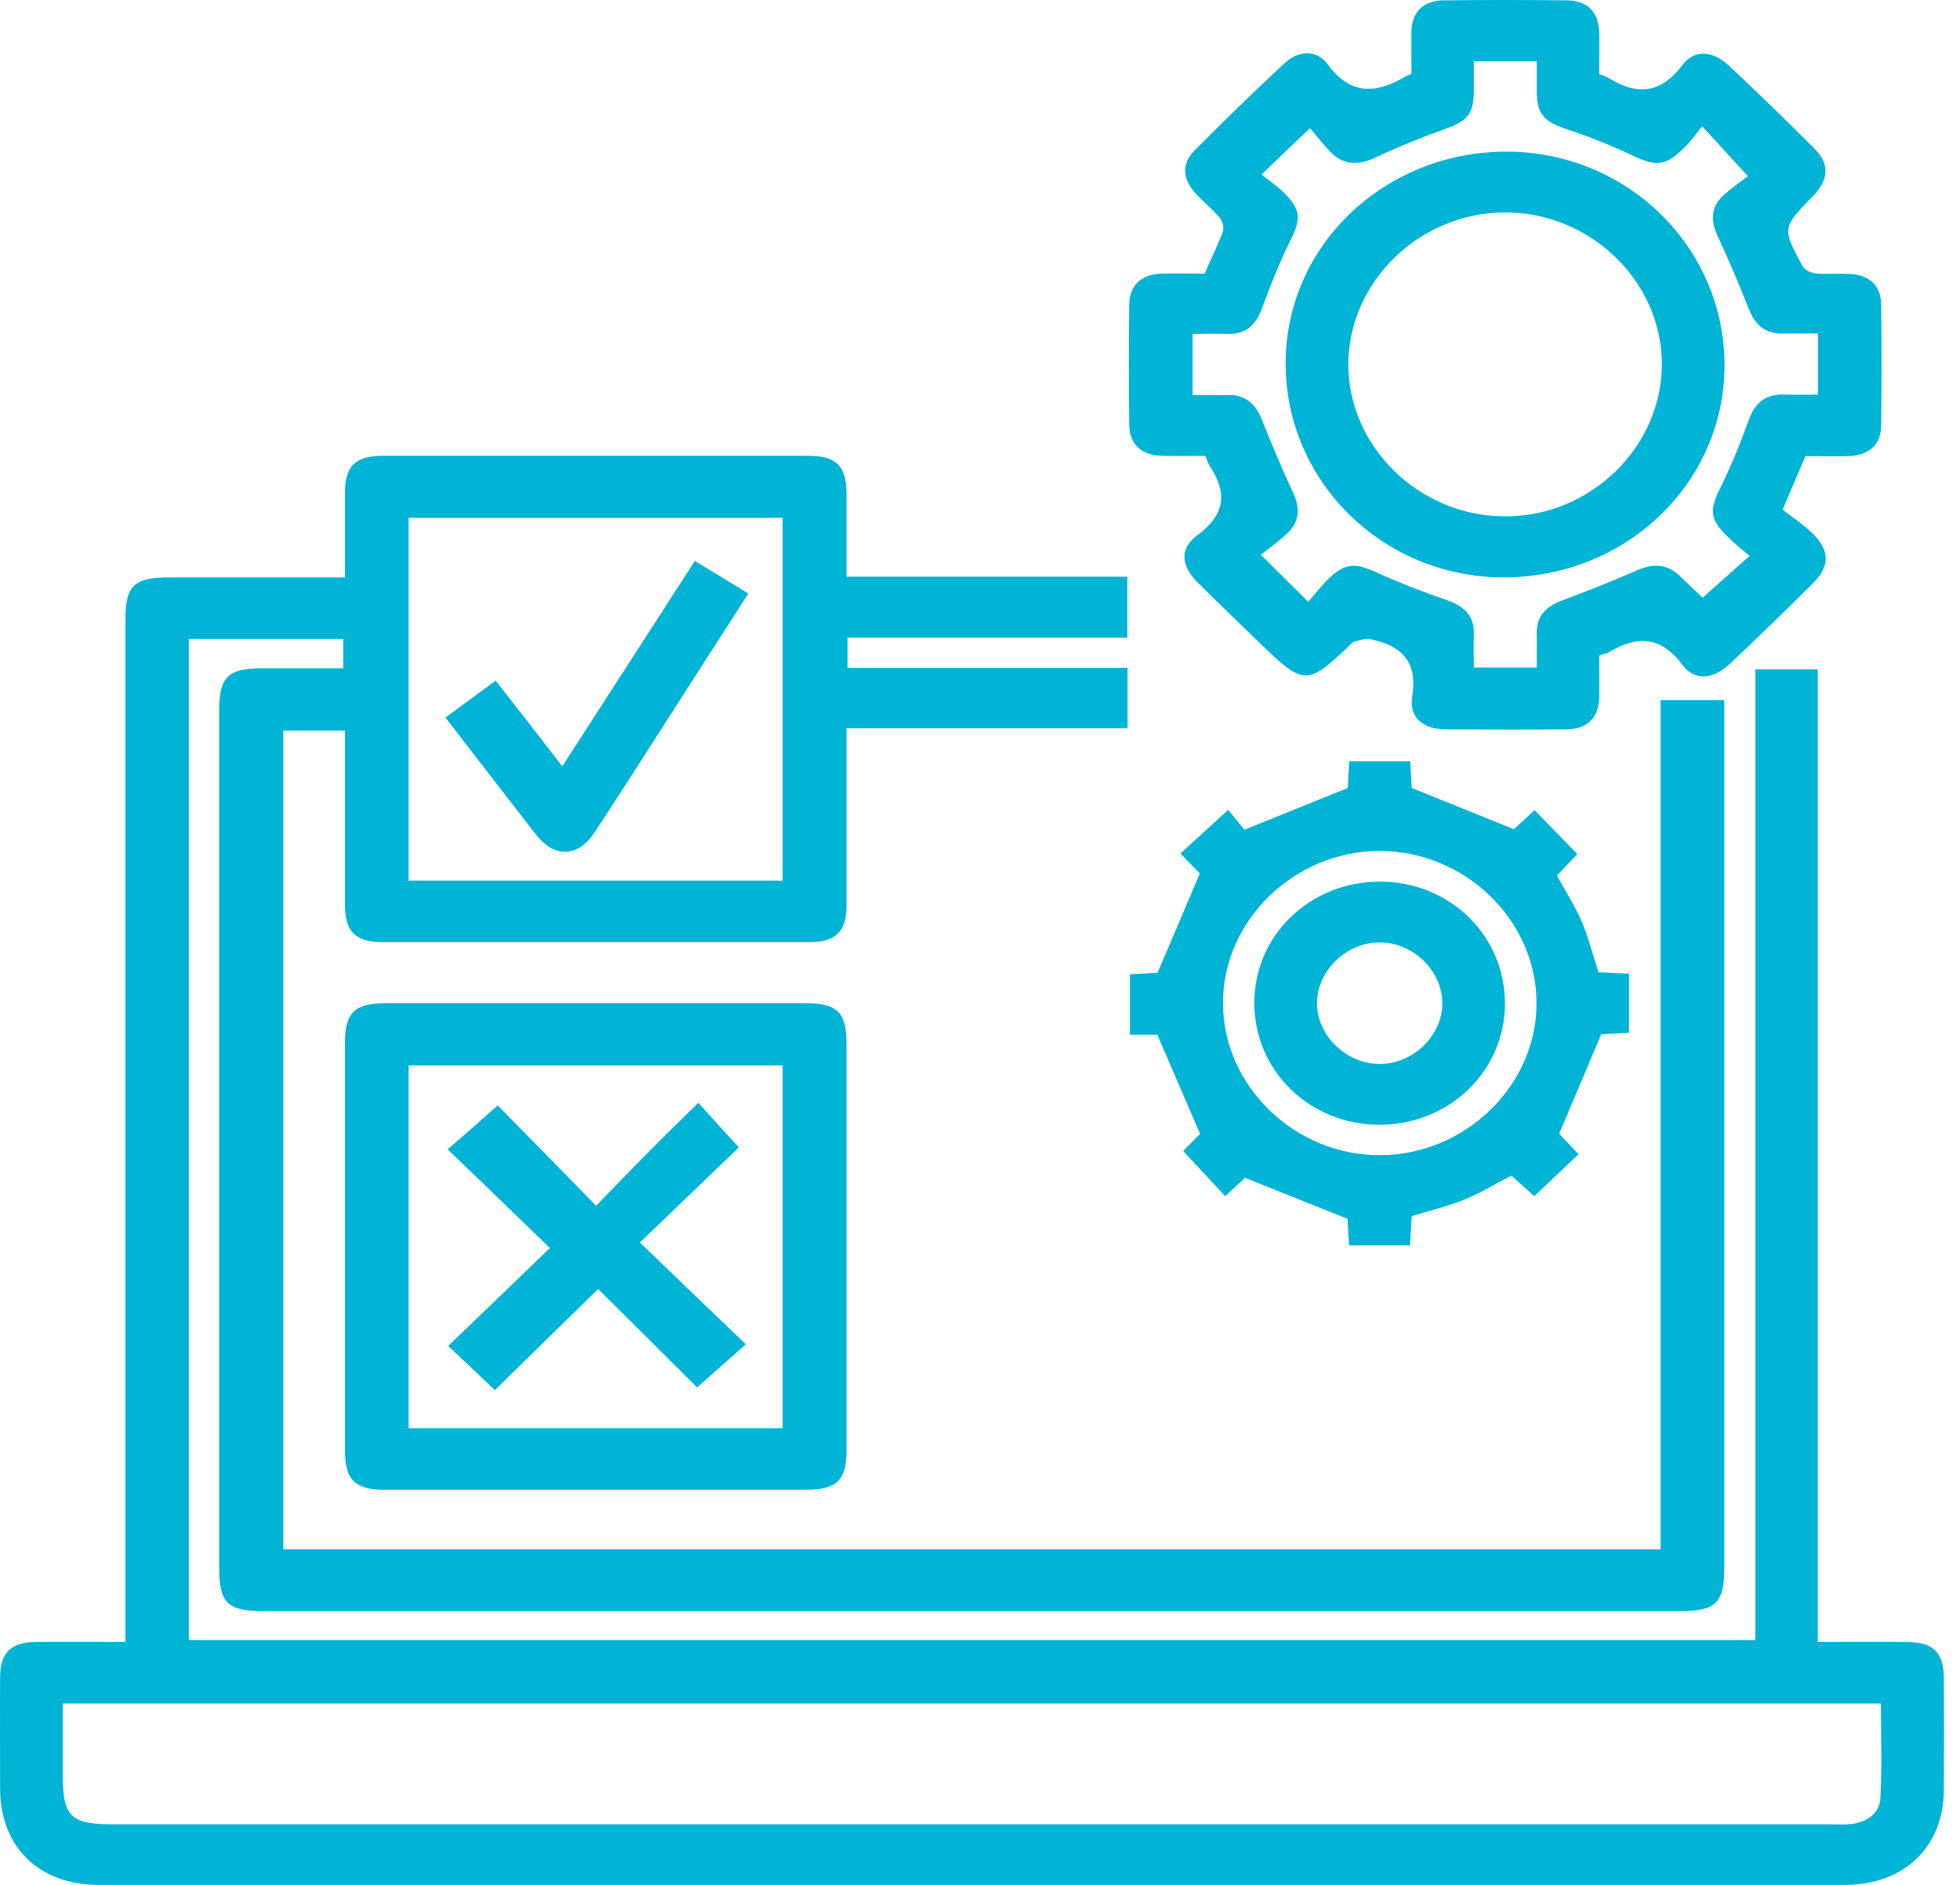
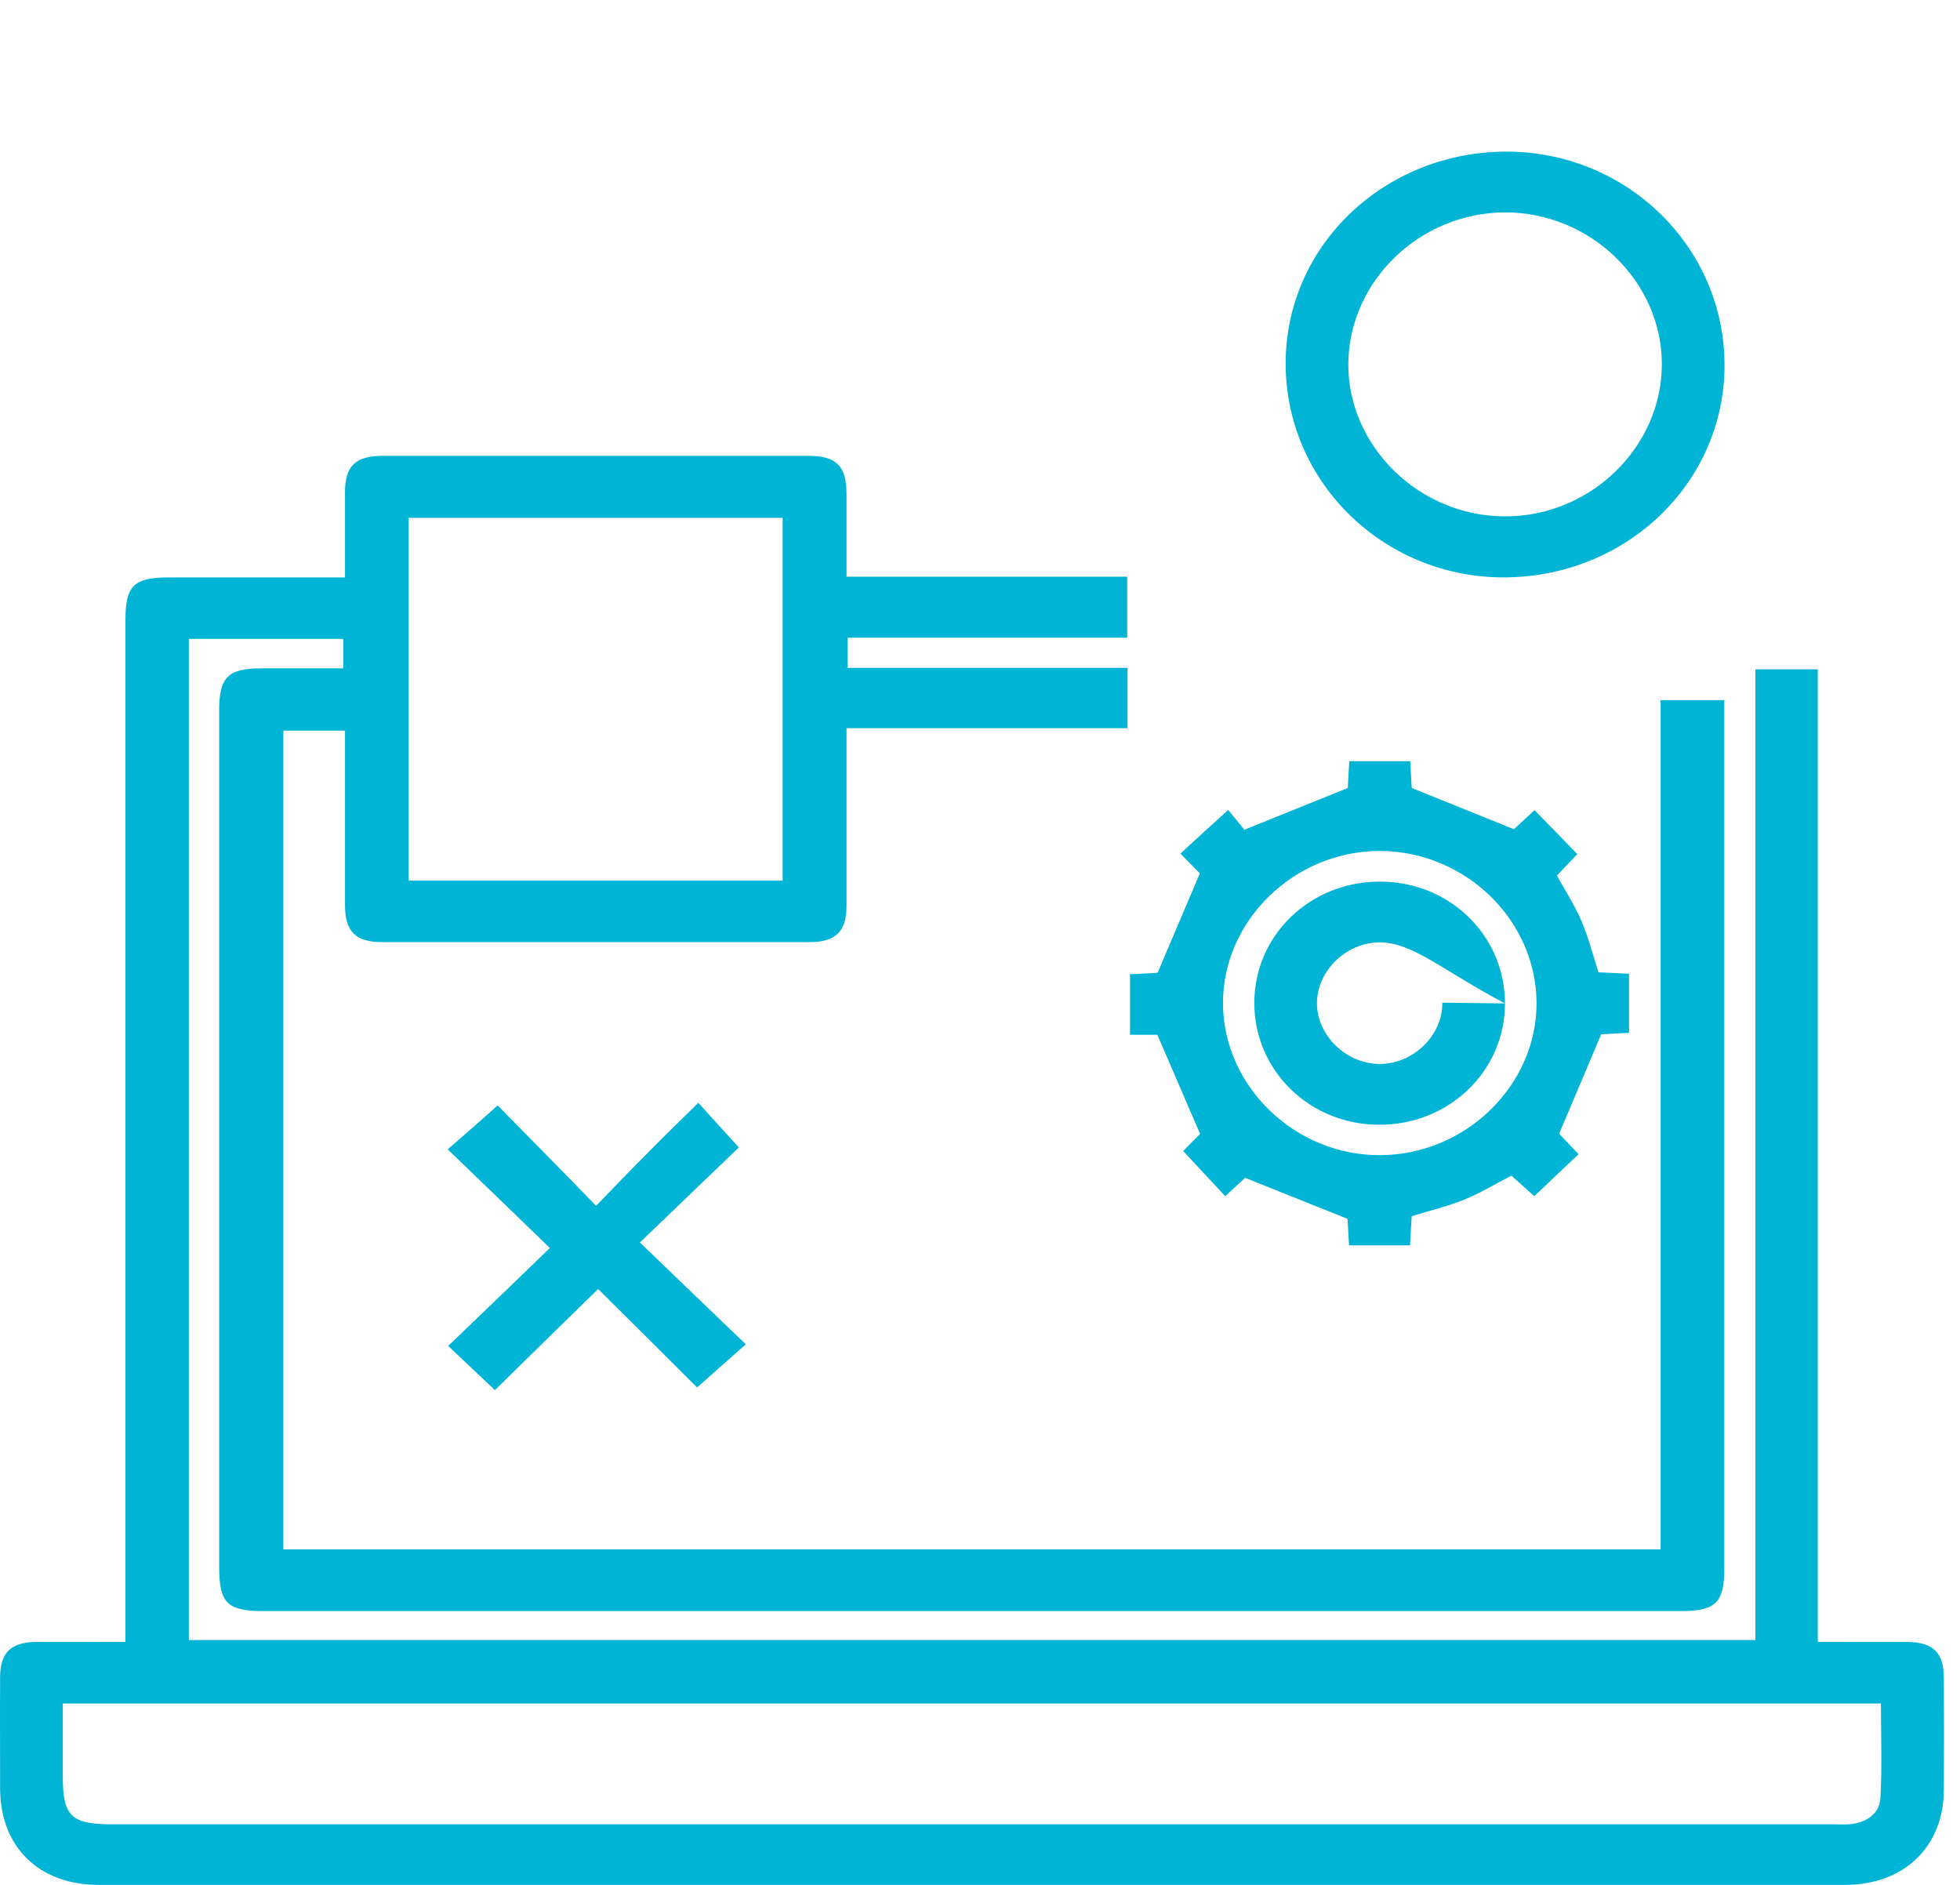
<svg xmlns="http://www.w3.org/2000/svg" width="104" height="100" viewBox="0 0 104 100" fill="none">
  <path d="M96.453 87.112C98.168 87.112 99.685 87.099 101.202 87.112C102.574 87.125 103.142 87.675 103.142 89.019C103.155 91.003 103.155 92.987 103.142 94.97C103.129 97.978 101.031 100 97.904 100C73.363 100 48.823 100 24.282 100C17.936 100 11.603 100 5.257 100C2.09 100.013 0.019 98.004 0.006 94.906C0.006 92.923 -0.007 90.939 0.006 88.955C0.019 87.675 0.586 87.125 1.906 87.112C3.449 87.099 5.006 87.112 6.656 87.112C6.656 86.613 6.656 86.229 6.656 85.832C6.656 68.183 6.656 50.534 6.656 32.886C6.656 31.068 7.104 30.633 8.978 30.633C11.722 30.633 14.453 30.633 17.197 30.633C17.54 30.633 17.87 30.633 18.306 30.633C18.306 29.059 18.306 27.587 18.306 26.128C18.306 24.72 18.86 24.183 20.324 24.183C27.845 24.183 35.365 24.183 42.886 24.183C44.377 24.183 44.917 24.72 44.917 26.205C44.917 27.638 44.917 29.084 44.917 30.595C49.905 30.595 54.826 30.595 59.813 30.595C59.813 31.683 59.813 32.706 59.813 33.833C54.892 33.833 49.958 33.833 44.97 33.833C44.97 34.396 44.97 34.856 44.97 35.432C49.892 35.432 54.826 35.432 59.827 35.432C59.827 36.533 59.827 37.531 59.827 38.632C54.932 38.632 49.997 38.632 44.917 38.632C44.917 39.093 44.917 39.451 44.917 39.809C44.917 42.561 44.917 45.325 44.917 48.077C44.917 49.408 44.337 49.984 42.965 49.984C35.405 49.984 27.858 49.984 20.298 49.984C18.873 49.984 18.306 49.434 18.306 48.013C18.306 44.954 18.306 41.895 18.306 38.76C17.211 38.76 16.168 38.76 15.034 38.76C15.034 53.209 15.034 67.671 15.034 82.198C39.363 82.198 63.692 82.198 88.114 82.198C88.114 67.224 88.114 52.211 88.114 37.147C89.275 37.147 90.331 37.147 91.492 37.147C91.492 37.519 91.492 37.877 91.492 38.248C91.492 53.235 91.492 68.235 91.492 83.221C91.492 85.039 91.03 85.474 89.169 85.474C64.115 85.474 39.059 85.474 13.991 85.474C12.065 85.474 11.63 85.052 11.63 83.157C11.63 67.991 11.63 52.838 11.63 37.672C11.63 35.919 12.105 35.458 13.886 35.458C15.297 35.458 16.722 35.458 18.213 35.458C18.213 34.92 18.213 34.447 18.213 33.897C15.495 33.897 12.791 33.897 10.02 33.897C10.02 51.597 10.02 69.271 10.02 87.01C37.687 87.01 65.355 87.01 93.141 87.01C93.141 69.873 93.141 52.71 93.141 35.509C94.275 35.509 95.305 35.509 96.453 35.509C96.453 52.672 96.453 69.834 96.453 87.112ZM3.331 90.376C3.331 91.732 3.331 92.974 3.331 94.215C3.331 96.378 3.766 96.788 6.009 96.788C36.407 96.788 66.806 96.788 97.191 96.788C97.534 96.788 97.891 96.813 98.234 96.775C99.078 96.672 99.738 96.199 99.777 95.38C99.87 93.716 99.804 92.052 99.804 90.376C67.611 90.376 35.523 90.376 3.331 90.376ZM41.527 46.721C41.527 40.245 41.527 33.845 41.527 27.472C34.864 27.472 28.267 27.472 21.683 27.472C21.683 33.922 21.683 40.296 21.683 46.721C28.306 46.721 34.877 46.721 41.527 46.721Z" fill="#00B4D6" />
-   <path d="M84.855 34.779C84.855 35.522 84.868 36.264 84.855 37.006C84.829 38.094 84.222 38.683 83.114 38.696C80.963 38.721 78.812 38.709 76.675 38.696C75.501 38.683 74.749 38.056 74.933 36.942C75.237 35.099 74.366 34.242 72.69 33.909C72.413 33.858 72.097 33.986 71.806 34.063C71.714 34.088 71.661 34.204 71.582 34.268C69.392 36.354 69.168 36.354 67.017 34.28C65.869 33.167 64.708 32.053 63.574 30.927C62.676 30.044 62.558 29.11 63.521 28.406C65.038 27.293 65.13 26.141 64.18 24.707C64.088 24.566 64.049 24.4 63.956 24.183C63.204 24.183 62.452 24.195 61.687 24.183C60.552 24.157 59.932 23.581 59.919 22.519C59.892 20.407 59.892 18.282 59.919 16.171C59.932 15.147 60.552 14.558 61.594 14.52C62.36 14.494 63.112 14.52 63.917 14.52C64.246 13.765 64.603 13.048 64.88 12.306C64.959 12.088 64.867 11.73 64.721 11.55C64.326 11.09 63.837 10.693 63.428 10.245C62.742 9.49 62.69 8.696 63.376 7.993C64.933 6.418 66.529 4.87 68.152 3.36C68.877 2.681 69.854 2.604 70.448 3.411C71.688 5.1 73.047 4.959 74.617 4.038C74.669 3.999 74.749 3.987 74.894 3.923C74.894 3.193 74.881 2.425 74.894 1.657C74.92 0.634 75.527 0.032 76.583 0.019C78.76 -0.006 80.95 -0.006 83.127 0.019C84.235 0.032 84.829 0.634 84.855 1.721C84.868 2.451 84.855 3.193 84.855 3.935C85.04 3.999 85.172 4.038 85.29 4.102C86.821 5.062 88.088 5.011 89.275 3.449C89.921 2.592 90.898 2.694 91.729 3.475C93.273 4.921 94.79 6.393 96.281 7.89C97.073 8.684 97.033 9.464 96.294 10.309C96.254 10.36 96.202 10.412 96.149 10.45C94.566 12.088 94.552 12.101 95.648 14.123C95.753 14.315 96.096 14.481 96.334 14.507C96.914 14.558 97.508 14.507 98.102 14.533C99.17 14.571 99.804 15.134 99.817 16.145C99.843 18.295 99.843 20.445 99.817 22.596C99.804 23.594 99.157 24.17 98.088 24.195C97.323 24.221 96.571 24.195 95.806 24.195C95.423 25.066 95.067 25.898 94.592 27.037C95.041 27.395 95.648 27.792 96.162 28.291C97.099 29.199 97.112 30.018 96.215 30.927C94.764 32.373 93.299 33.794 91.808 35.202C90.924 36.034 89.948 36.162 89.275 35.279C88.088 33.692 86.808 33.717 85.29 34.651C85.159 34.677 85.027 34.715 84.855 34.779ZM66.938 9.26C67.294 9.554 67.703 9.823 68.046 10.143C69.049 11.115 69.062 11.589 68.442 12.818C67.875 13.957 67.413 15.147 66.964 16.35C66.635 17.259 66.094 17.758 65.064 17.719C64.484 17.694 63.903 17.719 63.283 17.719C63.283 18.833 63.283 19.857 63.283 20.957C63.93 20.957 64.51 20.97 65.091 20.957C66.067 20.919 66.608 21.405 66.951 22.25C67.466 23.555 68.02 24.861 68.614 26.141C68.996 26.973 68.97 27.702 68.257 28.342C67.835 28.726 67.36 29.072 66.898 29.43C67.809 30.326 68.548 31.068 69.418 31.925C69.788 31.503 70.104 31.094 70.461 30.735C71.371 29.852 71.899 29.852 73.06 30.377C74.274 30.927 75.527 31.414 76.794 31.849C77.731 32.169 78.245 32.706 78.205 33.692C78.179 34.255 78.205 34.818 78.205 35.419C79.353 35.419 80.409 35.419 81.543 35.419C81.543 34.792 81.557 34.229 81.543 33.666C81.504 32.719 81.992 32.194 82.876 31.861C84.222 31.362 85.568 30.825 86.887 30.249C87.745 29.878 88.483 29.916 89.156 30.582C89.579 31.004 90.027 31.401 90.344 31.708C91.201 30.94 91.967 30.274 92.837 29.494C92.415 29.136 92.032 28.841 91.703 28.508C90.7 27.536 90.687 27.075 91.307 25.834C91.874 24.694 92.349 23.504 92.785 22.301C93.114 21.392 93.655 20.893 94.684 20.932C95.291 20.957 95.898 20.932 96.466 20.932C96.466 19.767 96.466 18.769 96.466 17.694C95.832 17.694 95.239 17.681 94.658 17.694C93.682 17.732 93.141 17.259 92.798 16.401C92.283 15.096 91.729 13.79 91.135 12.51C90.753 11.678 90.779 10.949 91.492 10.322C91.94 9.925 92.442 9.58 92.745 9.349C91.835 8.364 91.162 7.609 90.317 6.7C89.974 7.122 89.697 7.519 89.354 7.852C88.352 8.837 87.863 8.837 86.597 8.236C85.449 7.698 84.261 7.225 83.061 6.828C81.926 6.444 81.557 6.047 81.543 4.87C81.543 4.319 81.543 3.769 81.543 3.244C80.343 3.244 79.314 3.244 78.205 3.244C78.205 3.795 78.205 4.294 78.205 4.793C78.192 6.06 77.876 6.418 76.675 6.841C75.421 7.289 74.168 7.801 72.968 8.364C72.031 8.799 71.239 8.76 70.54 8.005C70.17 7.609 69.841 7.186 69.511 6.802C68.6 7.66 67.862 8.364 66.938 9.26Z" fill="#00B4D6" />
-   <path d="M31.618 79.036C27.884 79.036 24.137 79.036 20.403 79.036C18.833 79.036 18.306 78.511 18.306 76.975C18.306 69.757 18.306 62.539 18.306 55.308C18.306 53.721 18.82 53.222 20.483 53.222C27.898 53.222 35.299 53.222 42.714 53.222C44.429 53.222 44.917 53.695 44.917 55.385C44.917 62.577 44.917 69.757 44.917 76.95C44.917 78.537 44.403 79.036 42.74 79.036C39.033 79.036 35.326 79.036 31.618 79.036ZM41.527 75.772C41.527 69.296 41.527 62.897 41.527 56.524C34.864 56.524 28.267 56.524 21.683 56.524C21.683 62.974 21.683 69.348 21.683 75.772C28.306 75.772 34.877 75.772 41.527 75.772Z" fill="#00B4D6" />
  <path d="M65.17 42.971C65.5 43.38 65.83 43.764 66.028 44.02C67.901 43.265 69.643 42.561 71.516 41.806C71.529 41.486 71.556 40.961 71.595 40.385C72.677 40.385 73.733 40.385 74.828 40.385C74.854 40.948 74.894 41.473 74.907 41.806C76.767 42.561 78.509 43.252 80.33 43.994C80.594 43.751 80.989 43.38 81.425 42.983C82.177 43.751 82.903 44.493 83.694 45.313C83.364 45.658 82.982 46.068 82.612 46.452C83.061 47.271 83.562 48.039 83.918 48.871C84.275 49.703 84.499 50.586 84.816 51.584C85.264 51.609 85.832 51.635 86.438 51.661C86.438 52.71 86.438 53.708 86.438 54.796C85.897 54.822 85.37 54.847 84.961 54.873C84.222 56.626 83.509 58.316 82.731 60.146C82.955 60.389 83.351 60.799 83.76 61.234C82.982 61.976 82.216 62.693 81.412 63.461C81.003 63.09 80.58 62.718 80.198 62.373C79.327 62.821 78.535 63.307 77.678 63.653C76.82 63.998 75.91 64.216 74.907 64.523C74.881 64.958 74.854 65.483 74.815 66.072C73.772 66.072 72.717 66.072 71.582 66.072C71.556 65.56 71.516 65.035 71.503 64.664C69.682 63.934 67.941 63.243 66.067 62.488C65.843 62.693 65.447 63.064 65.012 63.461C64.273 62.667 63.547 61.886 62.782 61.067C63.019 60.824 63.389 60.44 63.679 60.159C62.927 58.418 62.201 56.742 61.41 54.899C61.106 54.899 60.565 54.899 59.959 54.899C59.959 53.785 59.959 52.761 59.959 51.686C60.513 51.661 61.054 51.635 61.423 51.609C62.188 49.818 62.901 48.128 63.666 46.337C63.428 46.106 63.059 45.709 62.637 45.287C63.455 44.519 64.26 43.802 65.17 42.971ZM73.258 61.285C77.796 61.259 81.583 57.535 81.53 53.145C81.478 48.768 77.717 45.159 73.218 45.146C68.68 45.146 64.88 48.832 64.893 53.235C64.906 57.637 68.732 61.323 73.258 61.285Z" fill="#00B4D6" />
-   <path d="M39.706 31.49C38.202 33.832 36.737 36.097 35.286 38.376C34.046 40.308 32.806 42.253 31.539 44.173C30.668 45.491 29.415 45.53 28.439 44.276C26.855 42.241 25.285 40.206 23.636 38.068C24.52 37.416 25.364 36.801 26.301 36.11C27.475 37.608 28.61 39.067 29.837 40.654C32.212 36.98 34.521 33.397 36.869 29.762C37.846 30.351 38.756 30.901 39.706 31.49Z" fill="#00B4D6" />
  <path d="M91.505 19.422C91.478 25.667 86.24 30.659 79.723 30.633C73.337 30.595 68.205 25.514 68.218 19.255C68.231 13.01 73.482 8.018 80 8.044C86.386 8.082 91.531 13.163 91.505 19.422ZM88.18 19.345C88.193 14.942 84.393 11.256 79.855 11.269C75.356 11.282 71.595 14.891 71.543 19.268C71.503 23.658 75.276 27.37 79.815 27.395C84.354 27.434 88.167 23.748 88.18 19.345Z" fill="#00B4D6" />
  <path d="M26.407 58.648C27.159 59.416 28.043 60.312 28.927 61.208C29.784 62.078 30.629 62.948 31.631 63.972C32.634 62.936 33.505 62.027 34.389 61.144C35.246 60.273 36.13 59.416 37.054 58.507C37.819 59.352 38.519 60.133 39.205 60.875C37.555 62.462 35.761 64.177 33.953 65.918C35.906 67.799 37.714 69.54 39.574 71.319C38.611 72.176 37.832 72.867 36.988 73.609C35.312 71.933 33.558 70.192 31.737 68.388C29.824 70.256 28.029 72.01 26.262 73.75C25.364 72.906 24.612 72.189 23.781 71.408C25.602 69.668 27.383 67.94 29.177 66.212C27.33 64.42 25.549 62.705 23.755 60.977C24.678 60.184 25.457 59.493 26.407 58.648Z" fill="#00B4D6" />
-   <path d="M79.855 53.235C79.855 56.819 76.899 59.673 73.192 59.673C69.498 59.673 66.555 56.806 66.555 53.209C66.555 49.626 69.511 46.772 73.218 46.772C76.926 46.772 79.855 49.639 79.855 53.235ZM76.53 53.197C76.517 51.469 74.947 49.984 73.179 49.997C71.411 50.01 69.867 51.533 69.88 53.248C69.893 54.963 71.463 56.46 73.231 56.447C75.013 56.435 76.556 54.912 76.53 53.197Z" fill="#00B4D6" />
+   <path d="M79.855 53.235C79.855 56.819 76.899 59.673 73.192 59.673C69.498 59.673 66.555 56.806 66.555 53.209C66.555 49.626 69.511 46.772 73.218 46.772C76.926 46.772 79.855 49.639 79.855 53.235ZC76.517 51.469 74.947 49.984 73.179 49.997C71.411 50.01 69.867 51.533 69.88 53.248C69.893 54.963 71.463 56.46 73.231 56.447C75.013 56.435 76.556 54.912 76.53 53.197Z" fill="#00B4D6" />
</svg>